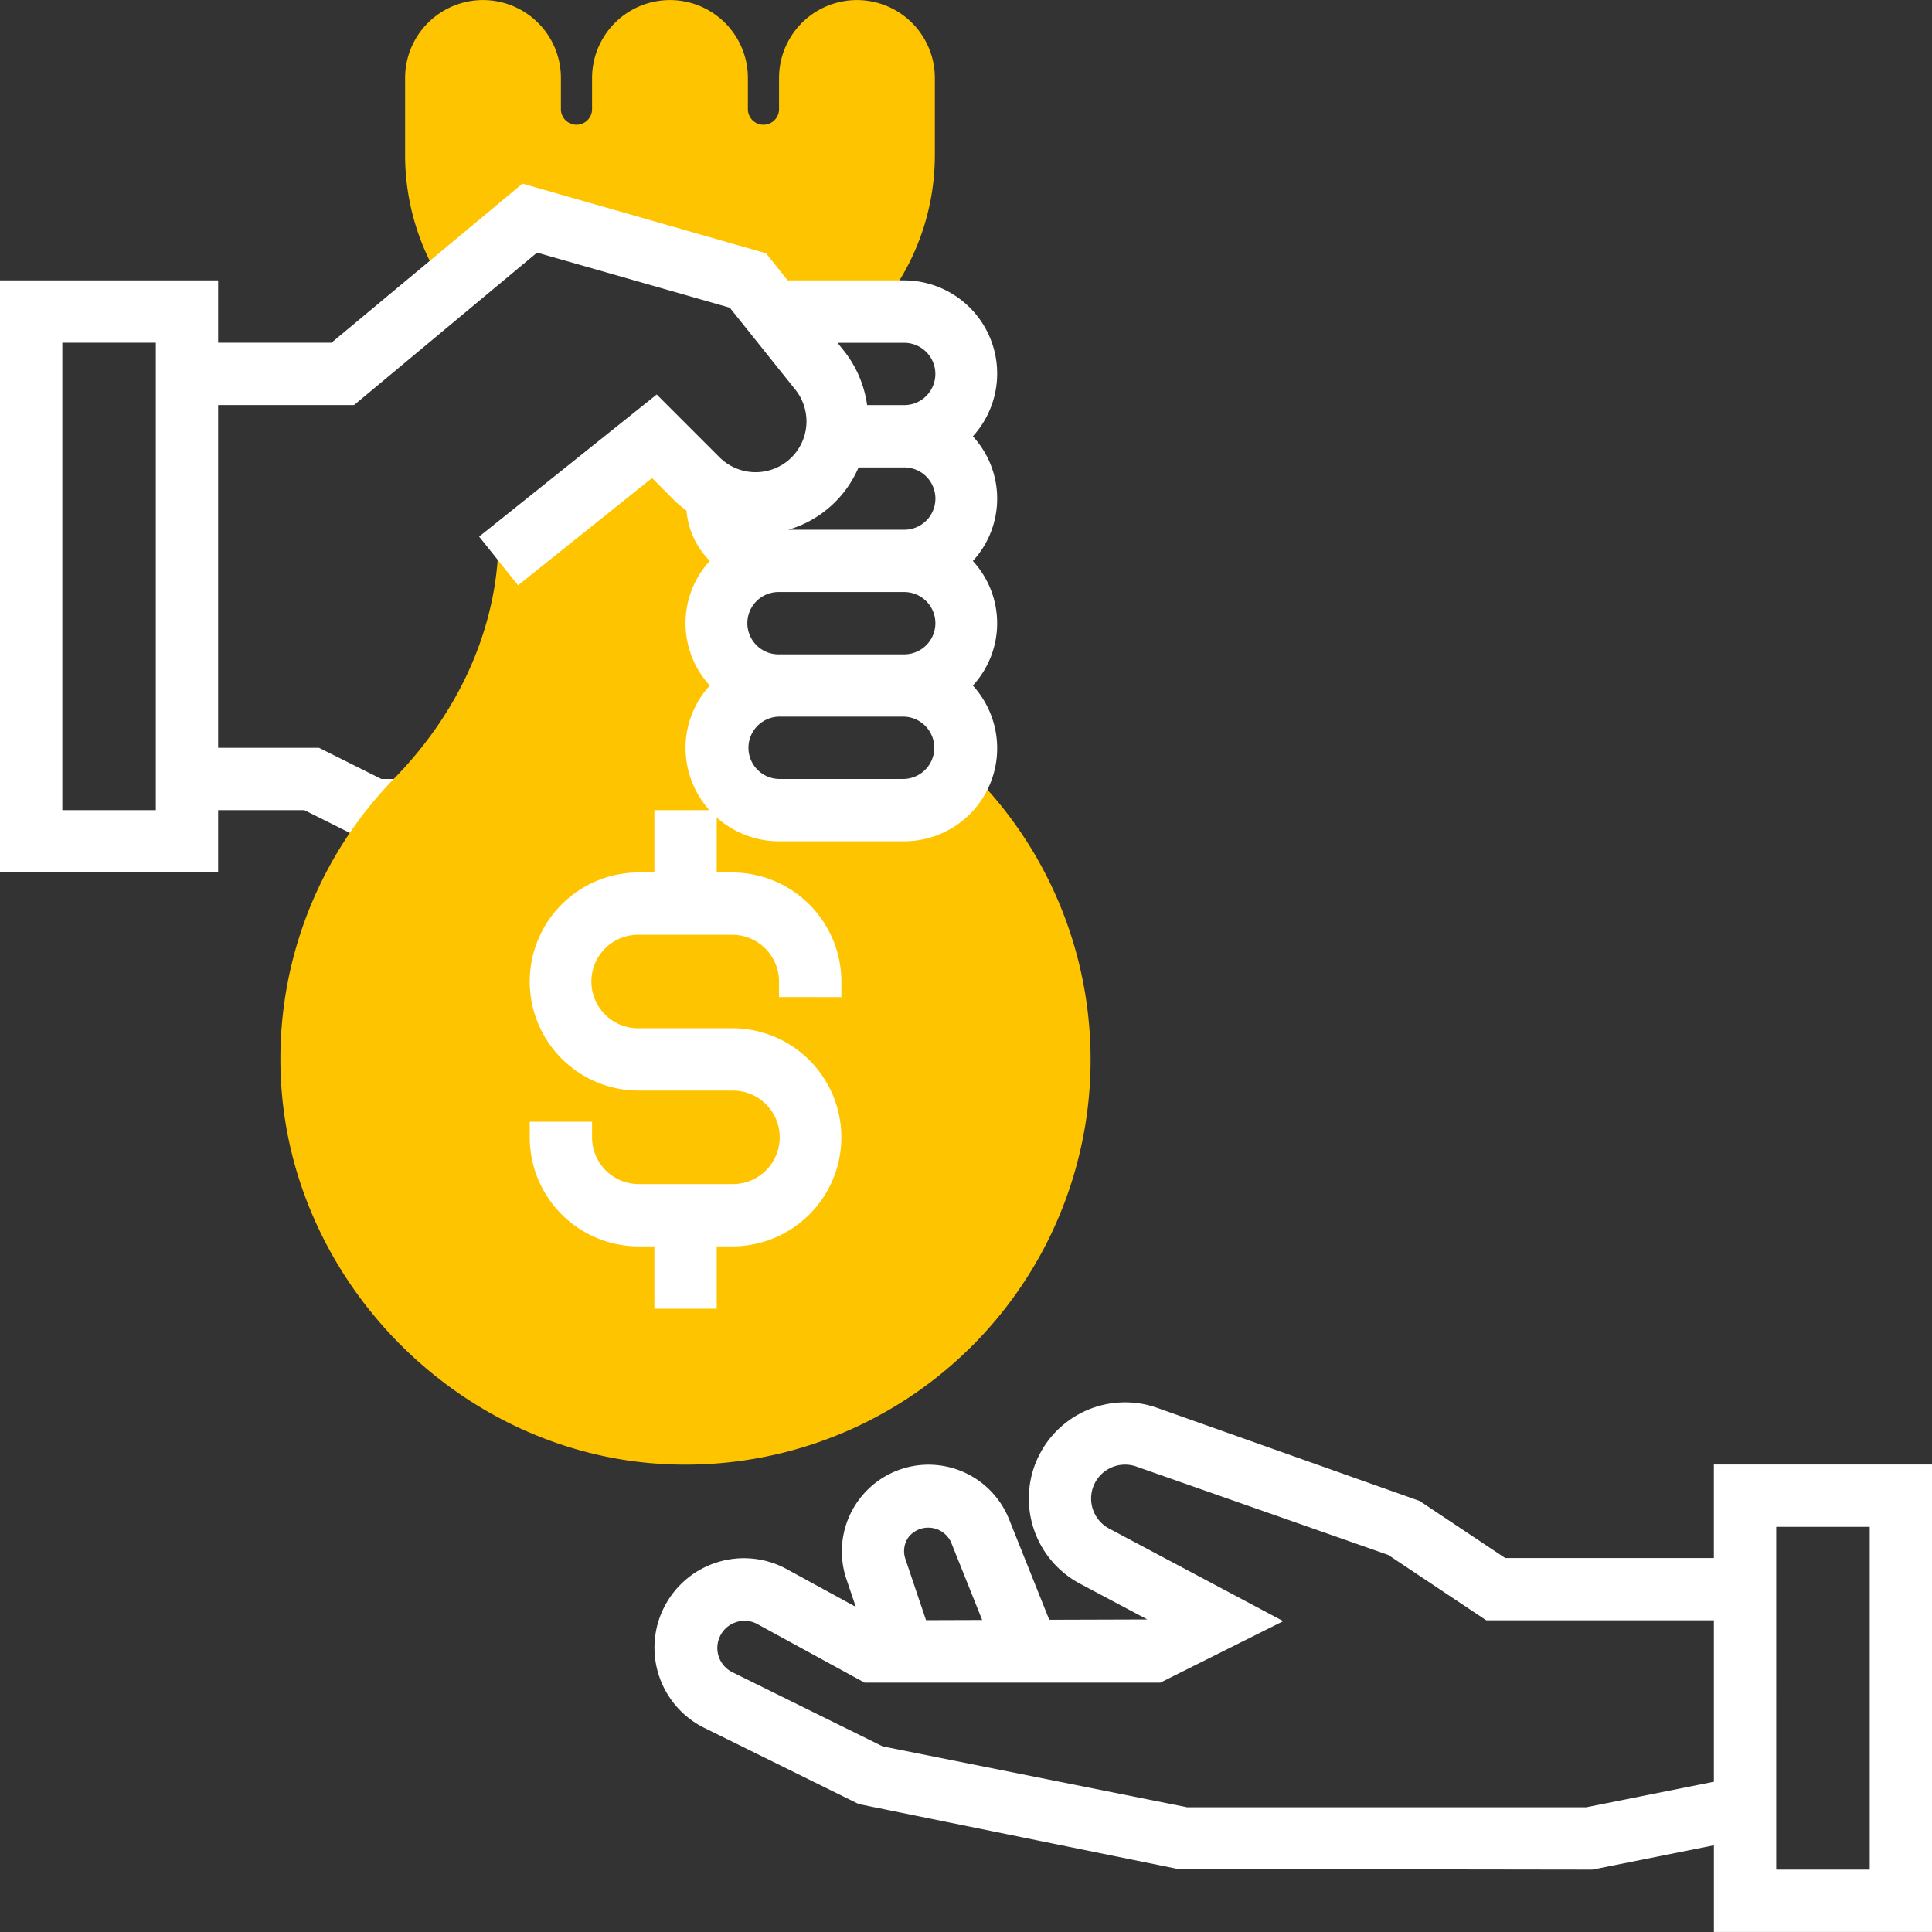
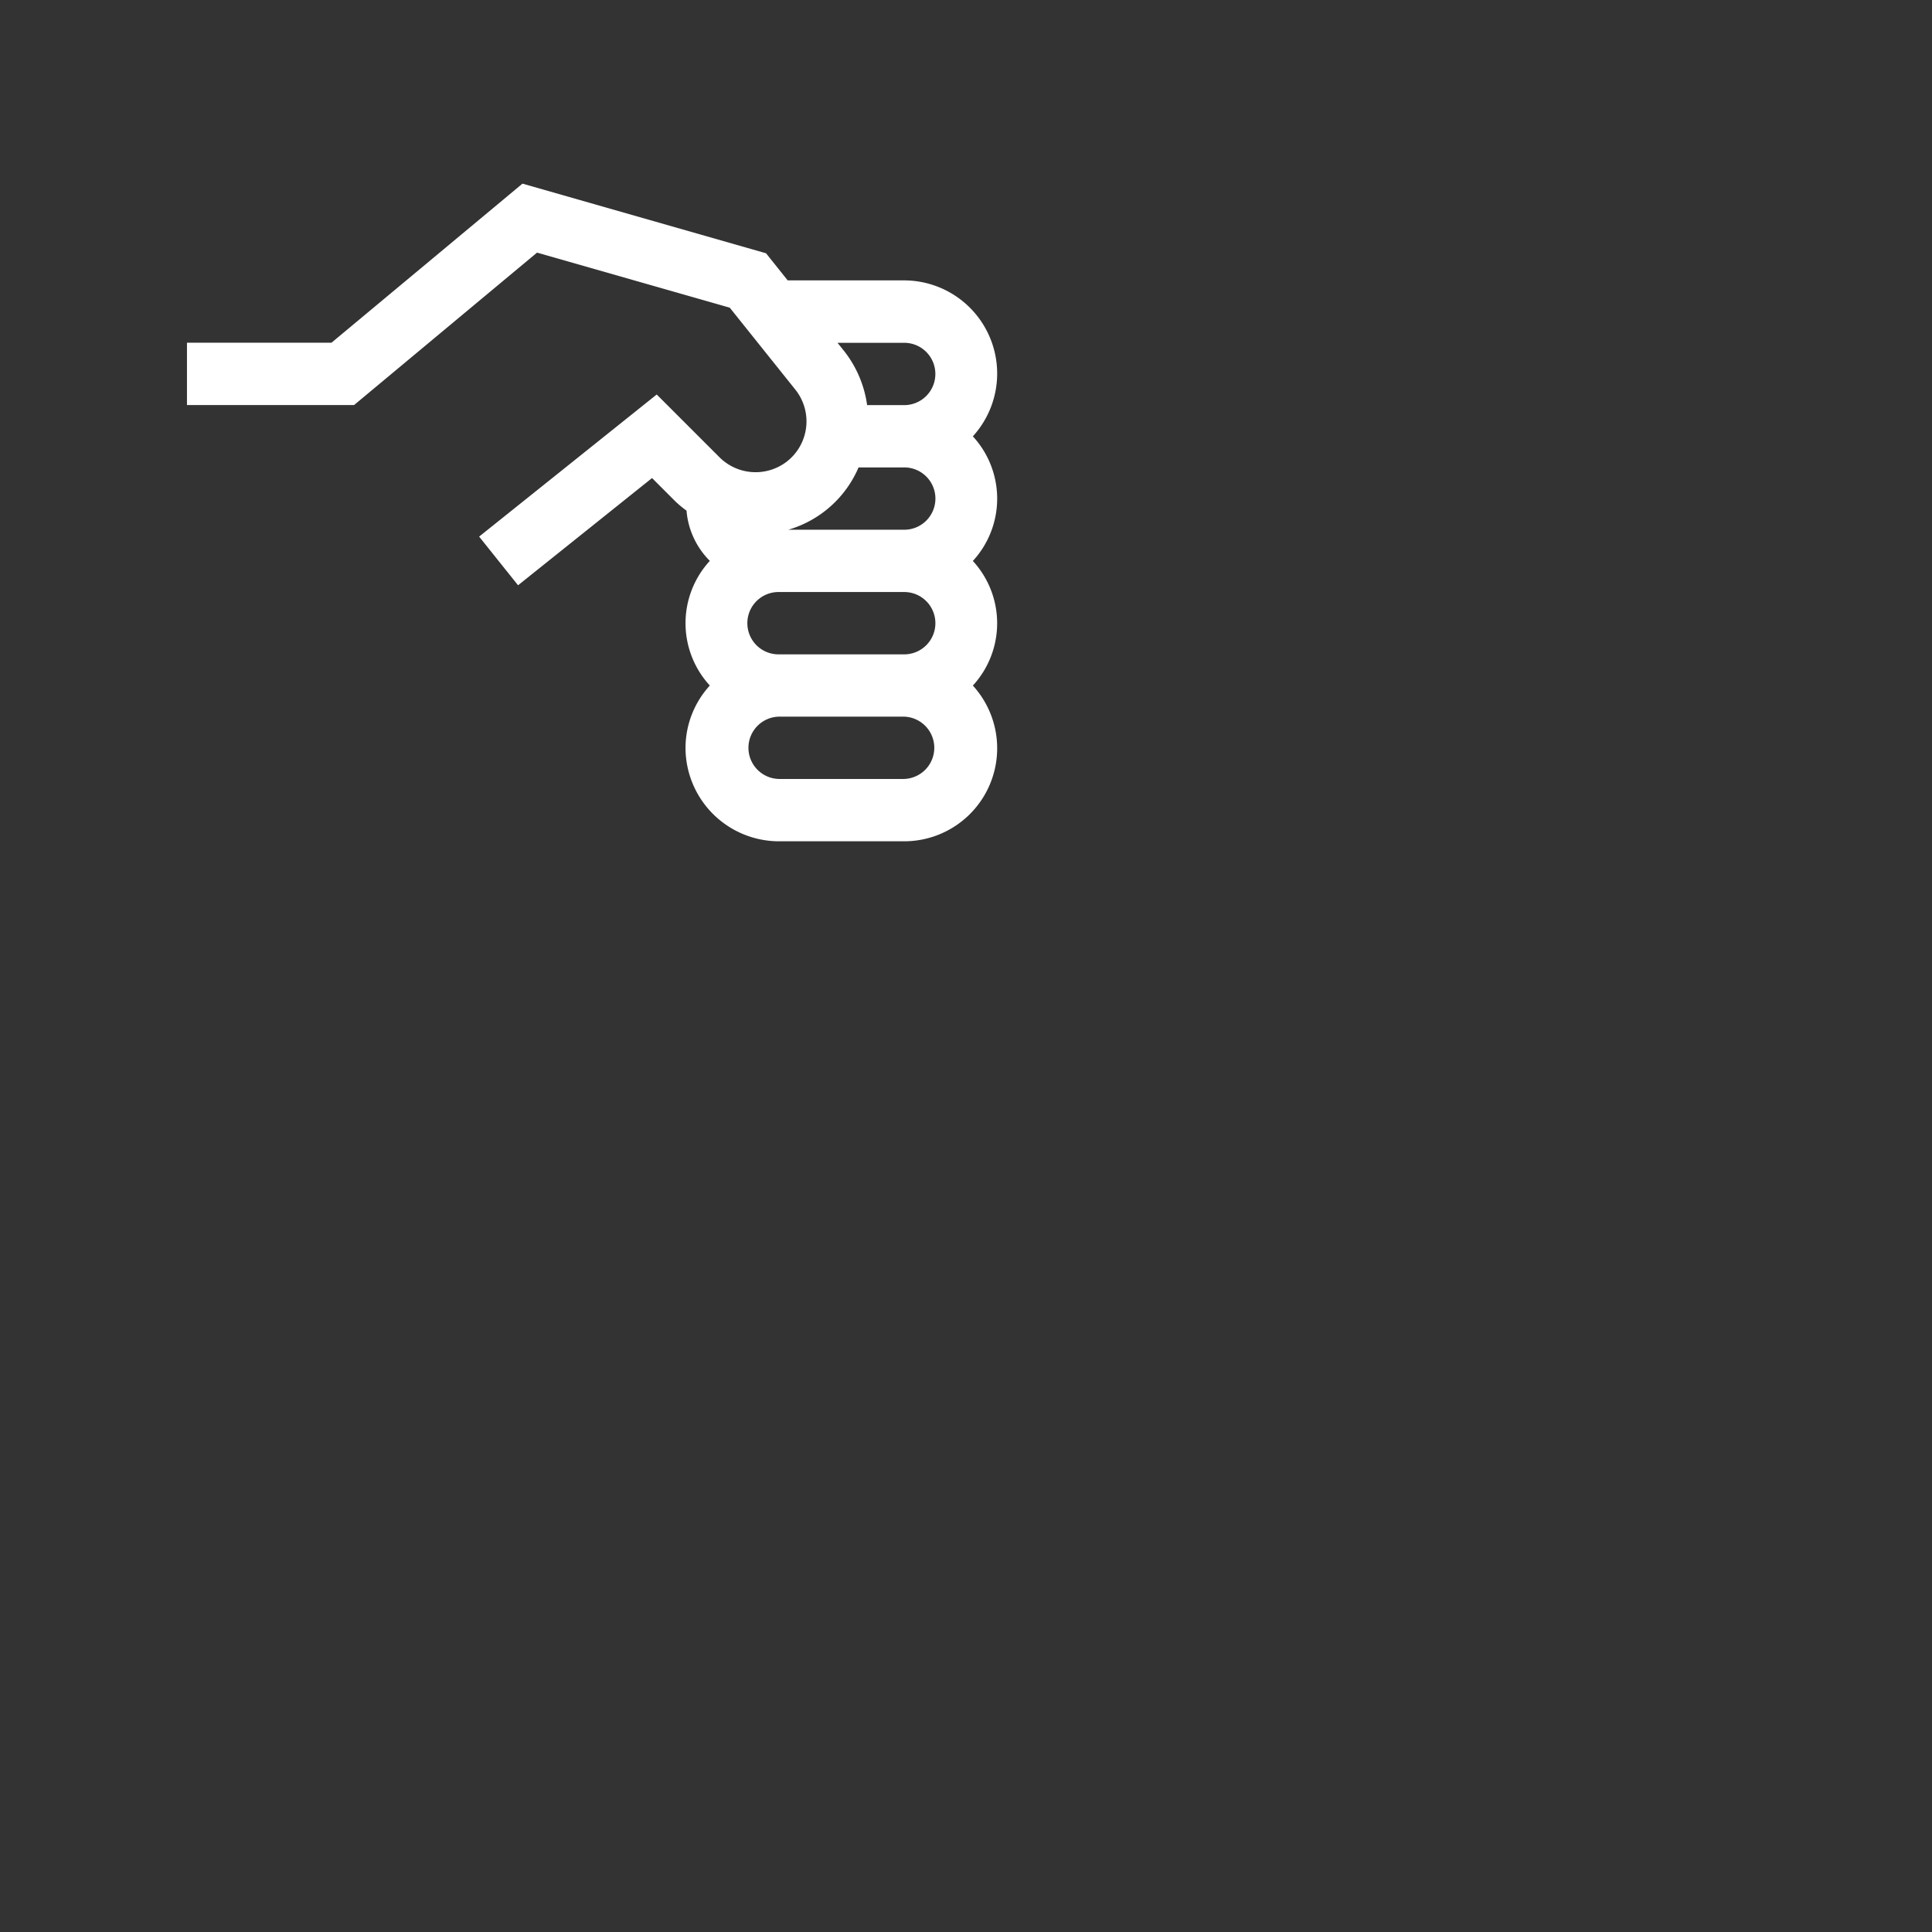
<svg xmlns="http://www.w3.org/2000/svg" width="200" height="200" viewBox="0 0 200 200">
  <rect x="0" y="0" width="200" height="200" fill="#333333" stroke="none" />
  <defs>
    <clipPath id="clip-path">
      <rect id="Rectangle_7" data-name="Rectangle 7" width="200" height="200" transform="translate(2794 2004)" fill="#fff" stroke="#707070" stroke-width="1" />
    </clipPath>
  </defs>
  <g id="info_pay" transform="translate(-2794 -2004)" clip-path="url(#clip-path)">
    <g id="loan_1_" data-name="loan (1)" transform="translate(2794 2004)">
      <g id="Group_133" data-name="Group 133">
-         <path id="Path_247" data-name="Path 247" d="M90.323,32.251,54.839,22.587l-8.719,7.251a24.821,24.821,0,0,1-4.184-13.816V8.071a8.064,8.064,0,1,1,16.129,0V11.3a1.613,1.613,0,1,0,3.226,0V8.071a8.064,8.064,0,1,1,16.129,0V11.3a1.613,1.613,0,1,0,3.226,0V8.071a8.064,8.064,0,0,1,16.129,0v7.952a24.813,24.813,0,0,1-4.184,13.816Z" fill="#ffc400" />
-         <path id="Path_248" data-name="Path 248" d="M39.471,80.638l-6.452-3.226H22.581V29.026H0v61.29H22.581V83.864H31.5l6.452,3.226h3.987V80.638ZM16.129,83.865H6.452V35.477h9.678V83.865Z" fill="#fff" />
-         <path id="Path_249" data-name="Path 249" d="M70.99,151.619c-.584,0-1.165-.01-1.752-.035-21.774-.878-39.809-19.332-40.2-41.135A41.571,41.571,0,0,1,40.887,80.506C47.8,73.394,51.612,64.52,51.612,55.526L67.741,45.168l6.452,6.452V83.865H96.774l3.777-3.884A41.926,41.926,0,0,1,70.99,151.619Z" fill="#ffc400" />
-         <path id="Path_250" data-name="Path 250" d="M87.1,103.219v-1.6a11.314,11.314,0,0,0-11.291-11.3H74.193V83.864H67.741v6.452H66.128a11.29,11.29,0,0,0,0,22.581h9.678a4.839,4.839,0,1,1,0,9.677H66.129a4.834,4.834,0,0,1-4.839-4.826v-1.626H54.838v1.626a11.291,11.291,0,0,0,11.29,11.277h1.613v6.452h6.452v-6.452h1.613a11.29,11.29,0,1,0,0-22.581H66.129a4.839,4.839,0,1,1,0-9.677h9.678a4.856,4.856,0,0,1,4.839,4.851v1.6Z" fill="#fff" />
        <path id="Path_251" data-name="Path 251" d="M100.71,45.168a9.645,9.645,0,0,0-7.162-16.142H81.542L79.3,26.219,54.087,19.01,34.316,35.477H19.355v6.452h17.3L55.594,26.151l19.951,5.7,6.787,8.481a5.266,5.266,0,0,1-.955,7.506,5.294,5.294,0,0,1-6.884-.49l-6.51-6.51L49.6,55.548l4.029,5.039L67.5,49.487l2.426,2.429a11.258,11.258,0,0,0,1.142.945,8.3,8.3,0,0,0,2.413,5.2,9.534,9.534,0,0,0,0,12.906,9.583,9.583,0,0,0-2.516,6.445,9.685,9.685,0,0,0,9.678,9.678h12.9A9.629,9.629,0,0,0,100.71,70.97a9.53,9.53,0,0,0,0-12.9,9.523,9.523,0,0,0,0-12.9Zm-7.162,35.47h-12.9a3.226,3.226,0,0,1,0-6.451h12.9a3.226,3.226,0,0,1,0,6.451Zm0-12.9h-12.9a3.226,3.226,0,1,1,0-6.451h12.9a3.226,3.226,0,1,1,0,6.451Zm0-12.9H81.6a11.361,11.361,0,0,0,7.277-6.451h4.674a3.226,3.226,0,1,1,0,6.451Zm0-12.9H89.764a11.606,11.606,0,0,0-2.4-5.622l-.664-.829h6.845a3.226,3.226,0,1,1,0,6.451Z" fill="#fff" />
-         <path id="Path_252" data-name="Path 252" d="M177.419,151.607v9.678h-21.6l-8.865-5.91-27.187-9.642a9.968,9.968,0,0,0-12.839,6.513,9.986,9.986,0,0,0,4.861,11.69l6.984,3.709-10.155.032-4.174-10.438a8.973,8.973,0,0,0-16.832,6.2l.977,2.9-7.078-3.868A9.261,9.261,0,1,0,72.974,178.9L88.9,186.758l33.052,6.722,42.887.061,12.584-2.516v8.968H200V151.607Zm-83.355,7.5a2.607,2.607,0,0,1,4.384.532l3.226,8.061-5.813.019-2.136-6.342A2.492,2.492,0,0,1,94.065,159.106ZM164.2,187.09H122.9l-31.529-6.307-15.542-7.668a2.8,2.8,0,0,1-1.316-3.681,2.765,2.765,0,0,1,1.668-1.5,2.737,2.737,0,0,1,2.239.2L89.5,174.186h30.616l12.729-6.365-18.029-9.584a3.528,3.528,0,0,1-1.716-4.122,3.519,3.519,0,0,1,4.529-2.3l26.084,9.152,10.149,6.768H177.42v16.71Zm29.352,6.451h-9.678V158.058h9.678Z" fill="#fff" />
      </g>
    </g>
  </g>
</svg>